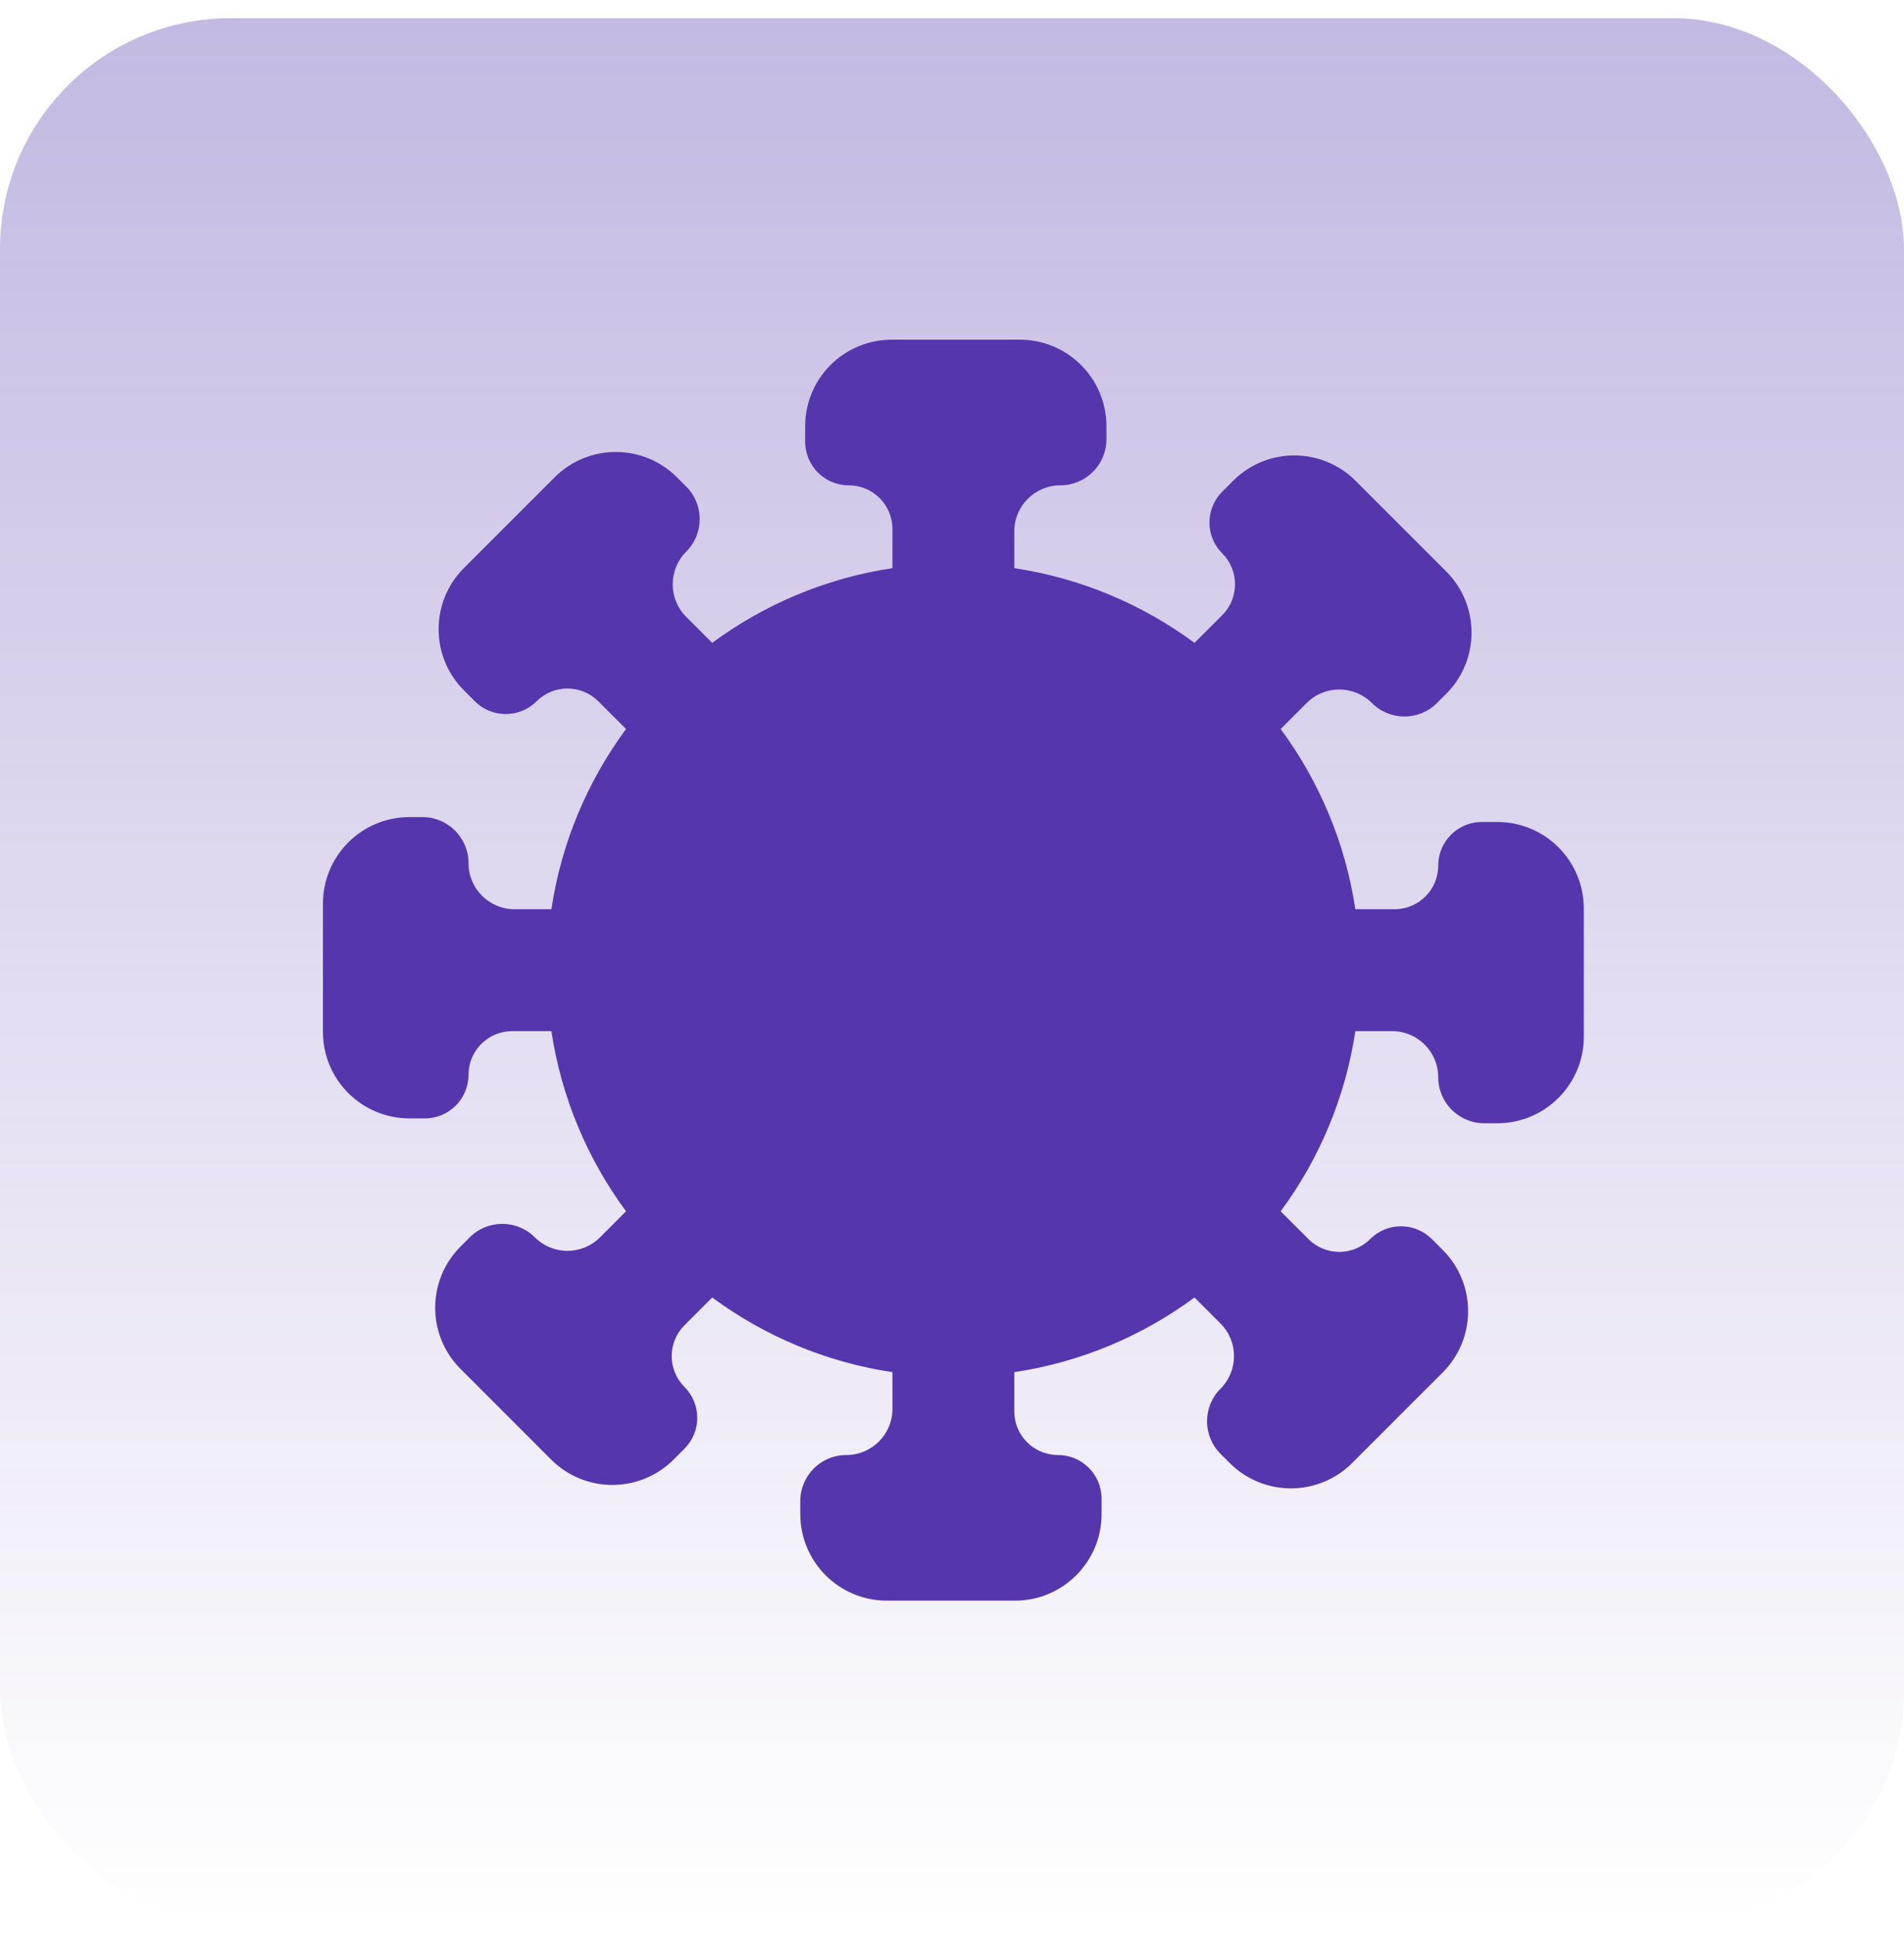
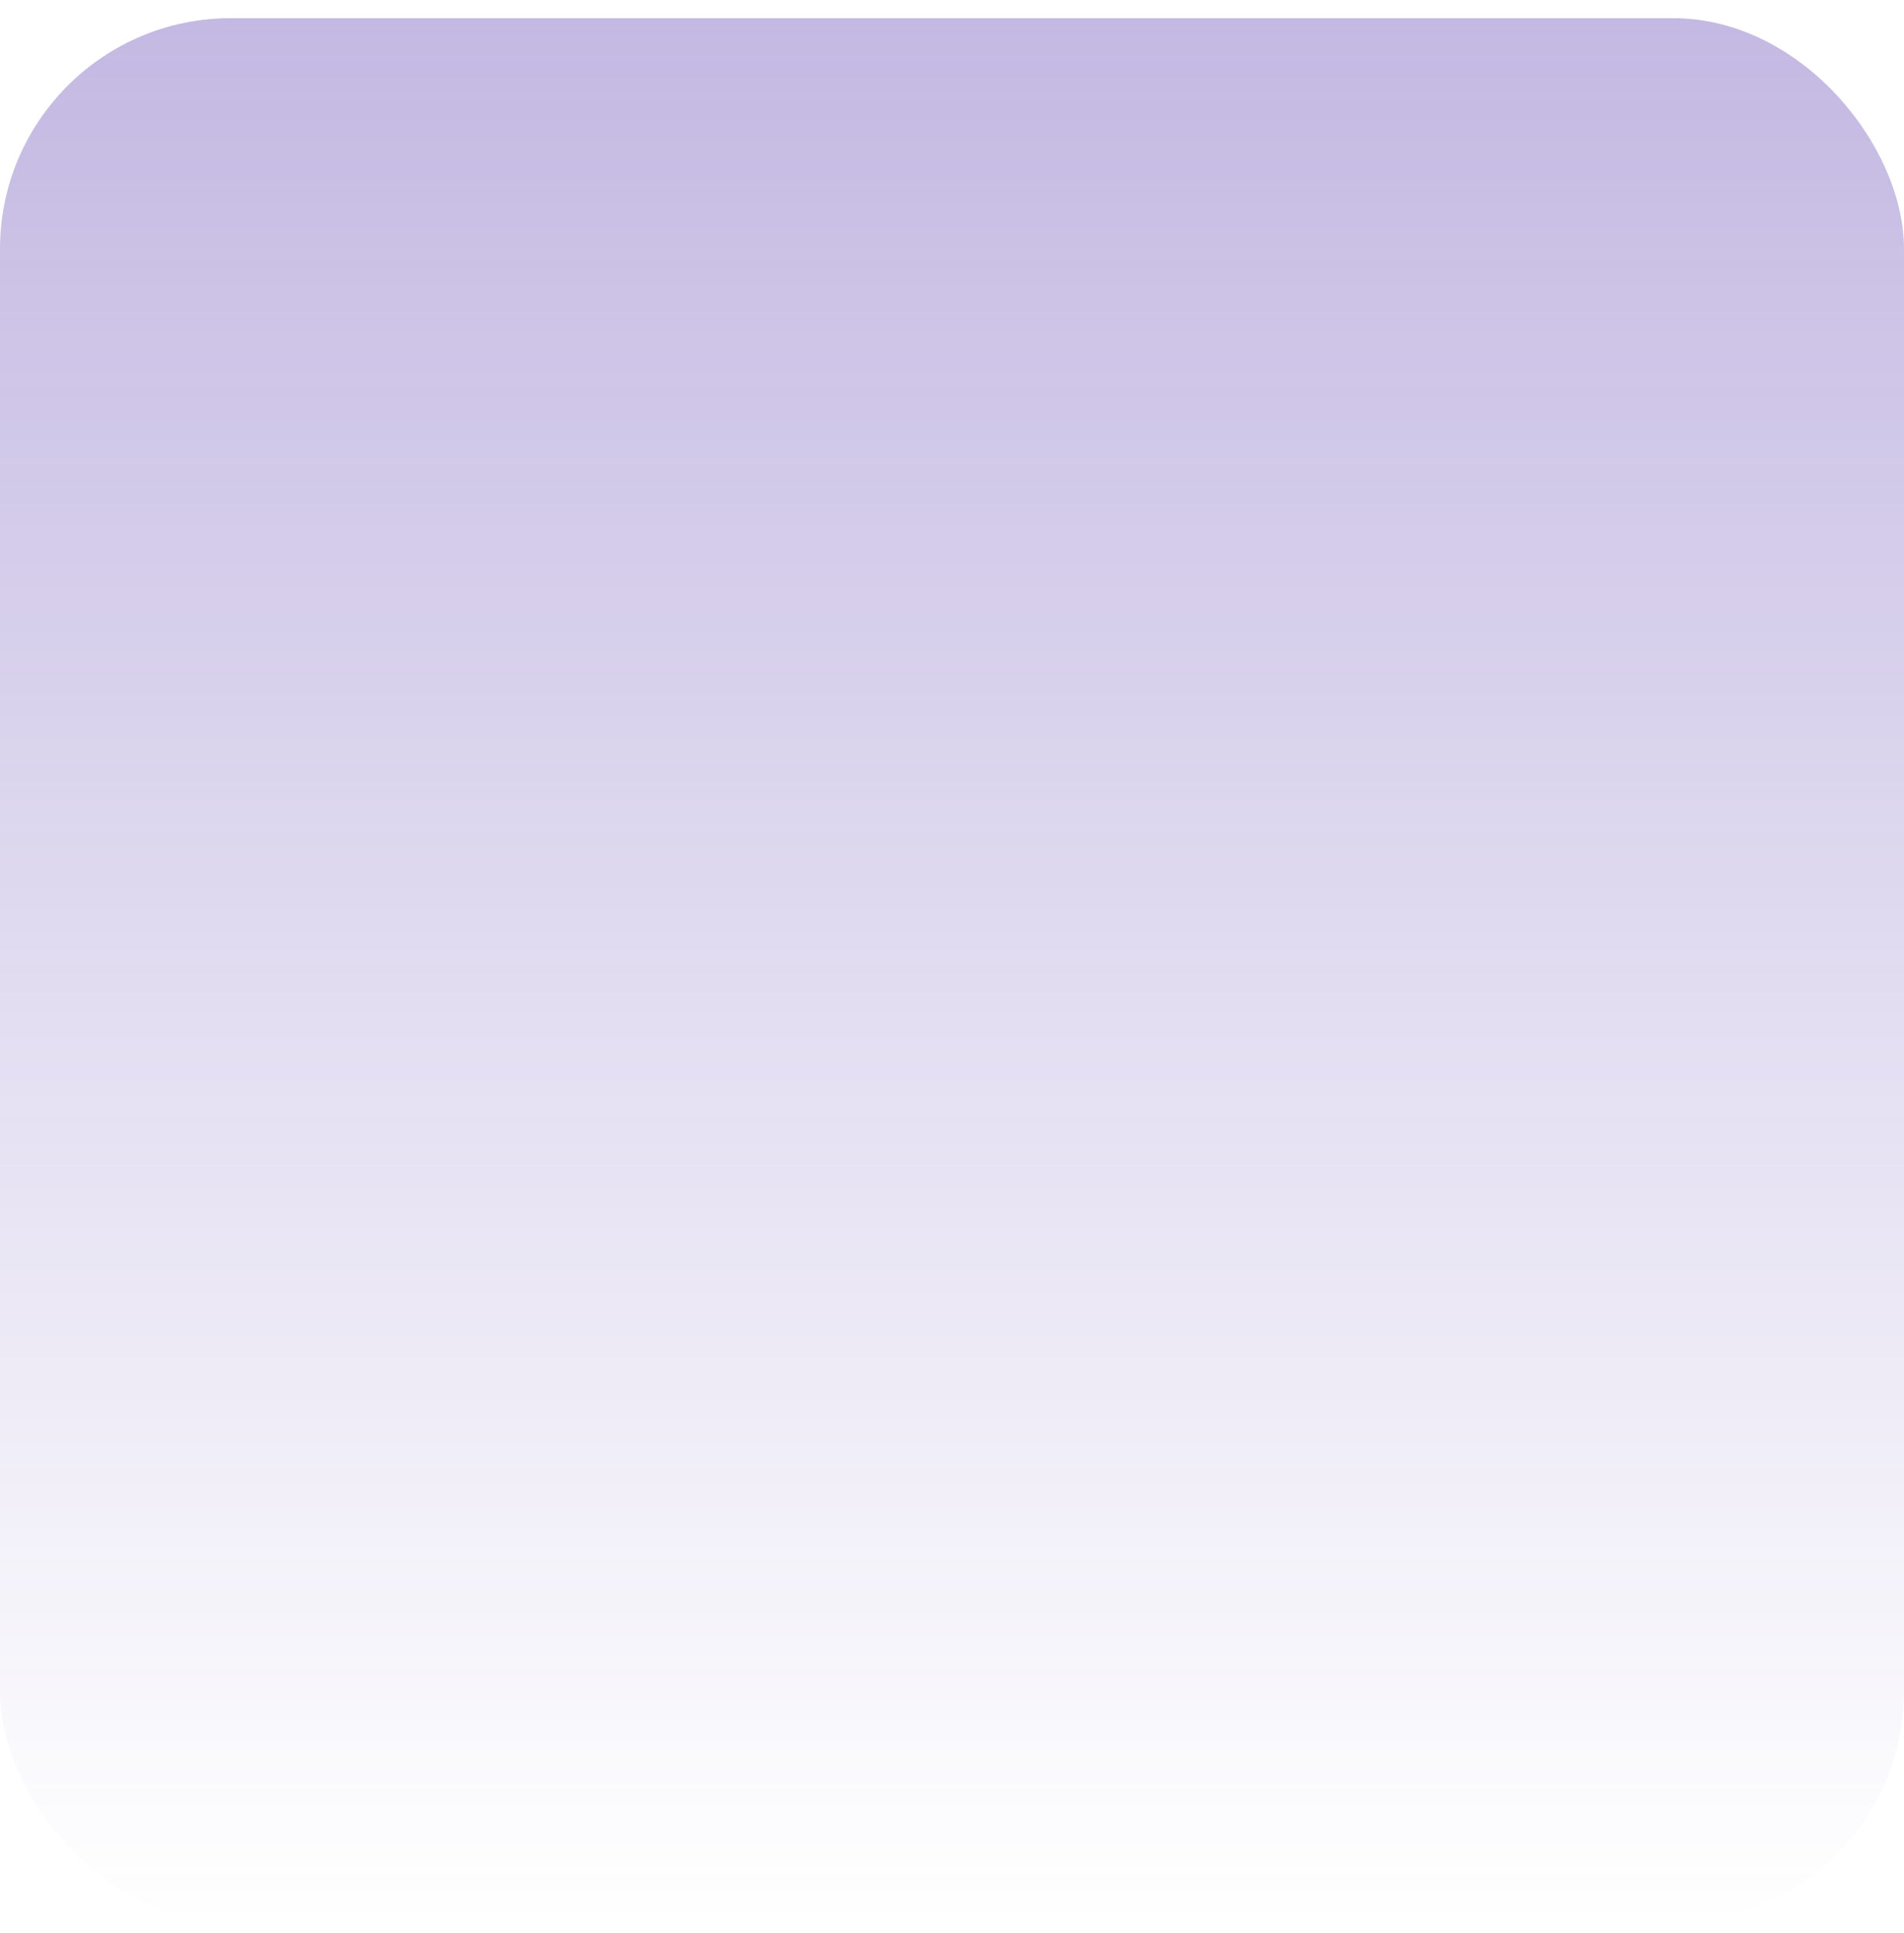
<svg xmlns="http://www.w3.org/2000/svg" width="66" height="67" viewBox="0 0 66 67" fill="none">
  <rect y="0.63" width="66" height="66" rx="8" fill="url(#paint0_linear_268_65)" />
-   <path d="M35.185 55.483H30.741C29.084 55.483 27.741 54.139 27.741 52.483V52.032C27.741 51.15 28.456 50.435 29.338 50.435C30.22 50.435 30.935 49.72 30.935 48.838V47.563C28.621 47.216 26.49 46.305 24.688 44.975L23.727 45.937C23.136 46.528 23.136 47.485 23.727 48.076C24.317 48.667 24.317 49.625 23.727 50.216L23.349 50.594C22.177 51.765 20.278 51.765 19.106 50.594L15.964 47.451C14.792 46.28 14.792 44.38 15.964 43.209L16.282 42.89C16.906 42.267 17.917 42.267 18.541 42.89C19.164 43.514 20.176 43.514 20.799 42.89L21.701 41.988C20.372 40.186 19.461 38.056 19.113 35.742H17.754C16.918 35.742 16.241 36.419 16.241 37.254C16.241 38.09 15.564 38.767 14.728 38.767H14.194C12.537 38.767 11.194 37.424 11.194 35.767V31.323C11.194 29.666 12.537 28.323 14.194 28.323H14.644C15.526 28.323 16.241 29.038 16.241 29.92C16.241 30.802 16.956 31.517 17.838 31.517H19.113C19.46 29.203 20.371 27.072 21.701 25.27L20.74 24.309C20.149 23.718 19.191 23.718 18.6 24.309C18.009 24.899 17.052 24.899 16.461 24.309L16.083 23.931C14.911 22.759 14.911 20.86 16.083 19.688L19.225 16.546C20.397 15.374 22.296 15.374 23.468 16.546L23.786 16.864C24.41 17.488 24.41 18.499 23.786 19.123C23.163 19.746 23.163 20.758 23.786 21.381L24.688 22.283C26.49 20.953 28.621 20.042 30.935 19.694V18.336C30.935 17.5 30.258 16.823 29.422 16.823C28.587 16.823 27.91 16.145 27.91 15.31V14.775C27.91 13.118 29.253 11.775 30.91 11.775H35.353C37.01 11.775 38.353 13.118 38.353 14.775L38.353 15.226C38.353 16.108 37.638 16.823 36.756 16.823C35.874 16.823 35.159 17.538 35.159 18.42V19.694C37.474 20.042 39.604 20.953 41.407 22.283L42.368 21.322C42.959 20.731 42.959 19.773 42.368 19.182C41.777 18.591 41.777 17.634 42.368 17.043L42.746 16.665C43.917 15.493 45.817 15.493 46.989 16.665L50.131 19.807C51.302 20.979 51.302 22.878 50.131 24.05L49.812 24.368C49.189 24.992 48.178 24.992 47.554 24.368C46.93 23.744 45.919 23.744 45.295 24.368L44.393 25.27C45.723 27.072 46.634 29.203 46.982 31.517H48.341C49.176 31.517 49.854 30.84 49.854 30.005C49.854 29.169 50.531 28.492 51.366 28.492H51.901C53.558 28.492 54.901 29.835 54.901 31.492V35.935C54.901 37.592 53.558 38.935 51.901 38.935L51.451 38.935C50.569 38.935 49.854 38.221 49.854 37.339C49.854 36.456 49.139 35.742 48.257 35.742H46.982C46.634 38.056 45.723 40.186 44.393 41.988L45.355 42.95C45.946 43.541 46.904 43.541 47.494 42.95C48.085 42.359 49.043 42.359 49.634 42.95L50.012 43.328C51.183 44.499 51.183 46.399 50.012 47.571L46.87 50.713C45.698 51.884 43.798 51.884 42.627 50.713L42.308 50.394C41.685 49.771 41.685 48.759 42.308 48.136C42.932 47.512 42.932 46.501 42.308 45.877L41.406 44.975C39.604 46.305 37.474 47.216 35.159 47.563V48.922C35.159 49.758 35.837 50.435 36.672 50.435C37.508 50.435 38.185 51.113 38.185 51.948V52.483C38.185 54.139 36.842 55.483 35.185 55.483Z" fill="#5536AC" />
  <defs>
    <linearGradient id="paint0_linear_268_65" x1="33" y1="0.63" x2="33" y2="66.63" gradientUnits="userSpaceOnUse">
      <stop stop-color="#5536AC" stop-opacity="0.35" />
      <stop offset="1" stop-color="#5536AC" stop-opacity="0" />
    </linearGradient>
  </defs>
</svg>